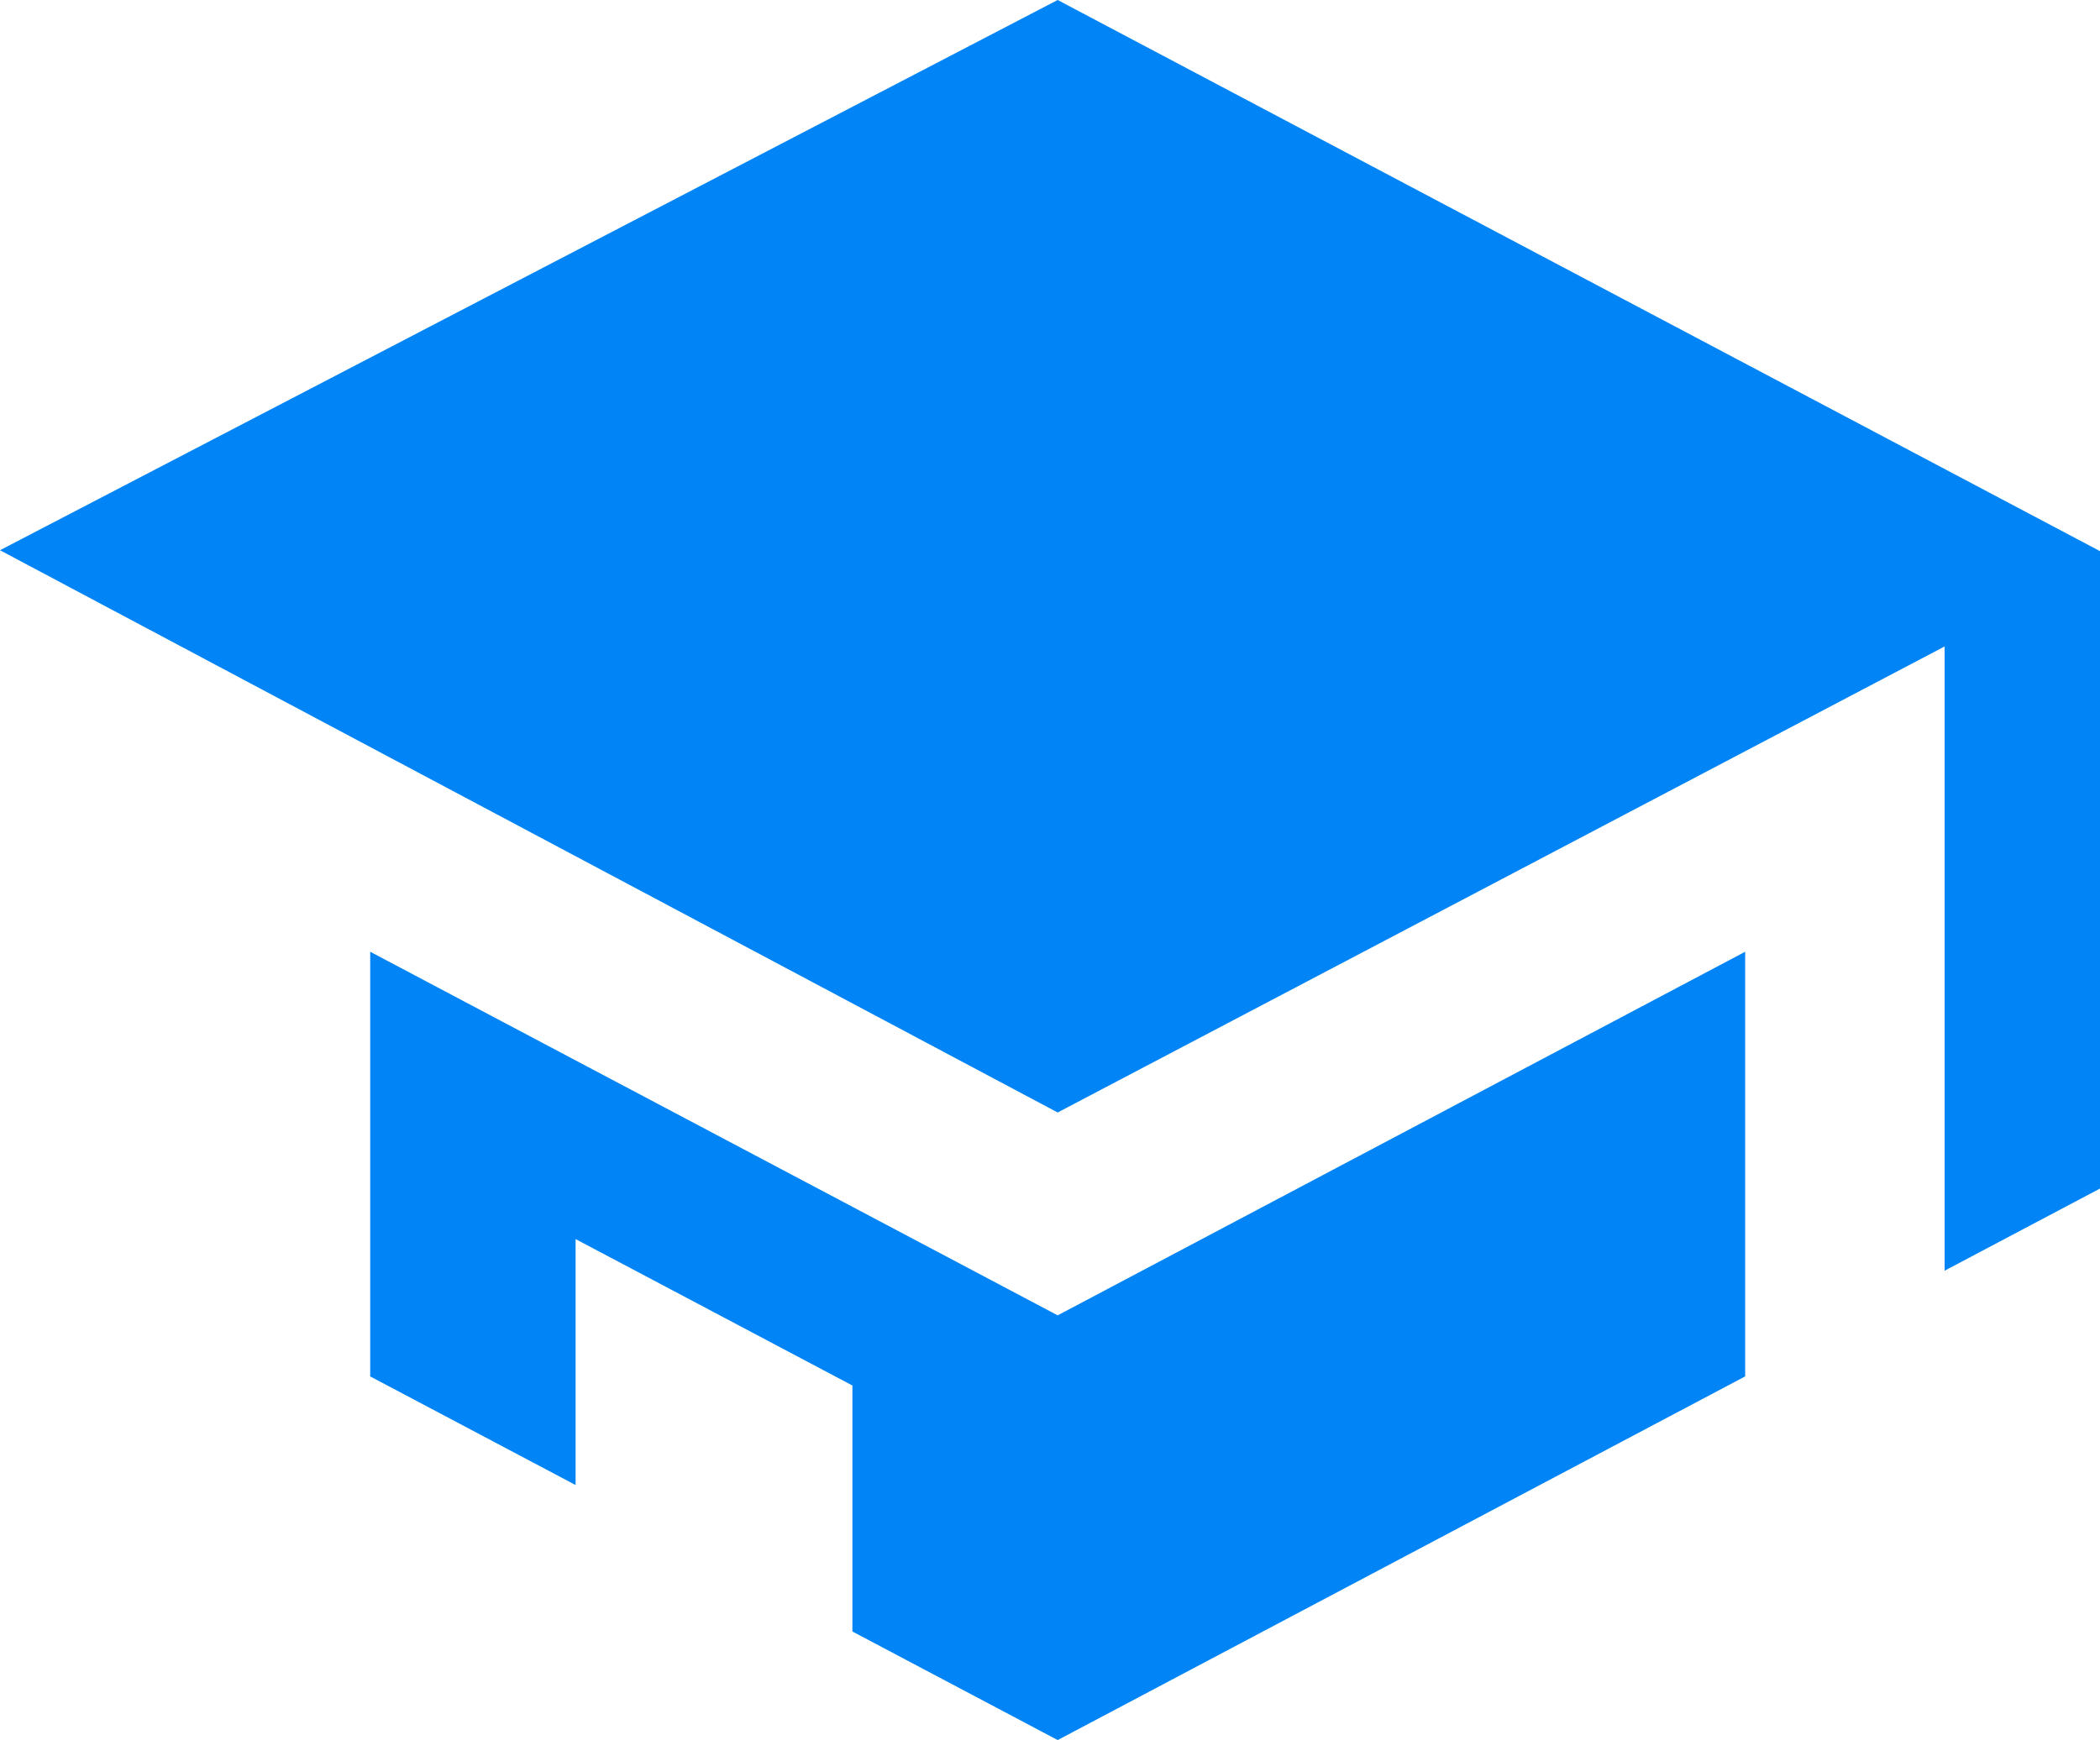
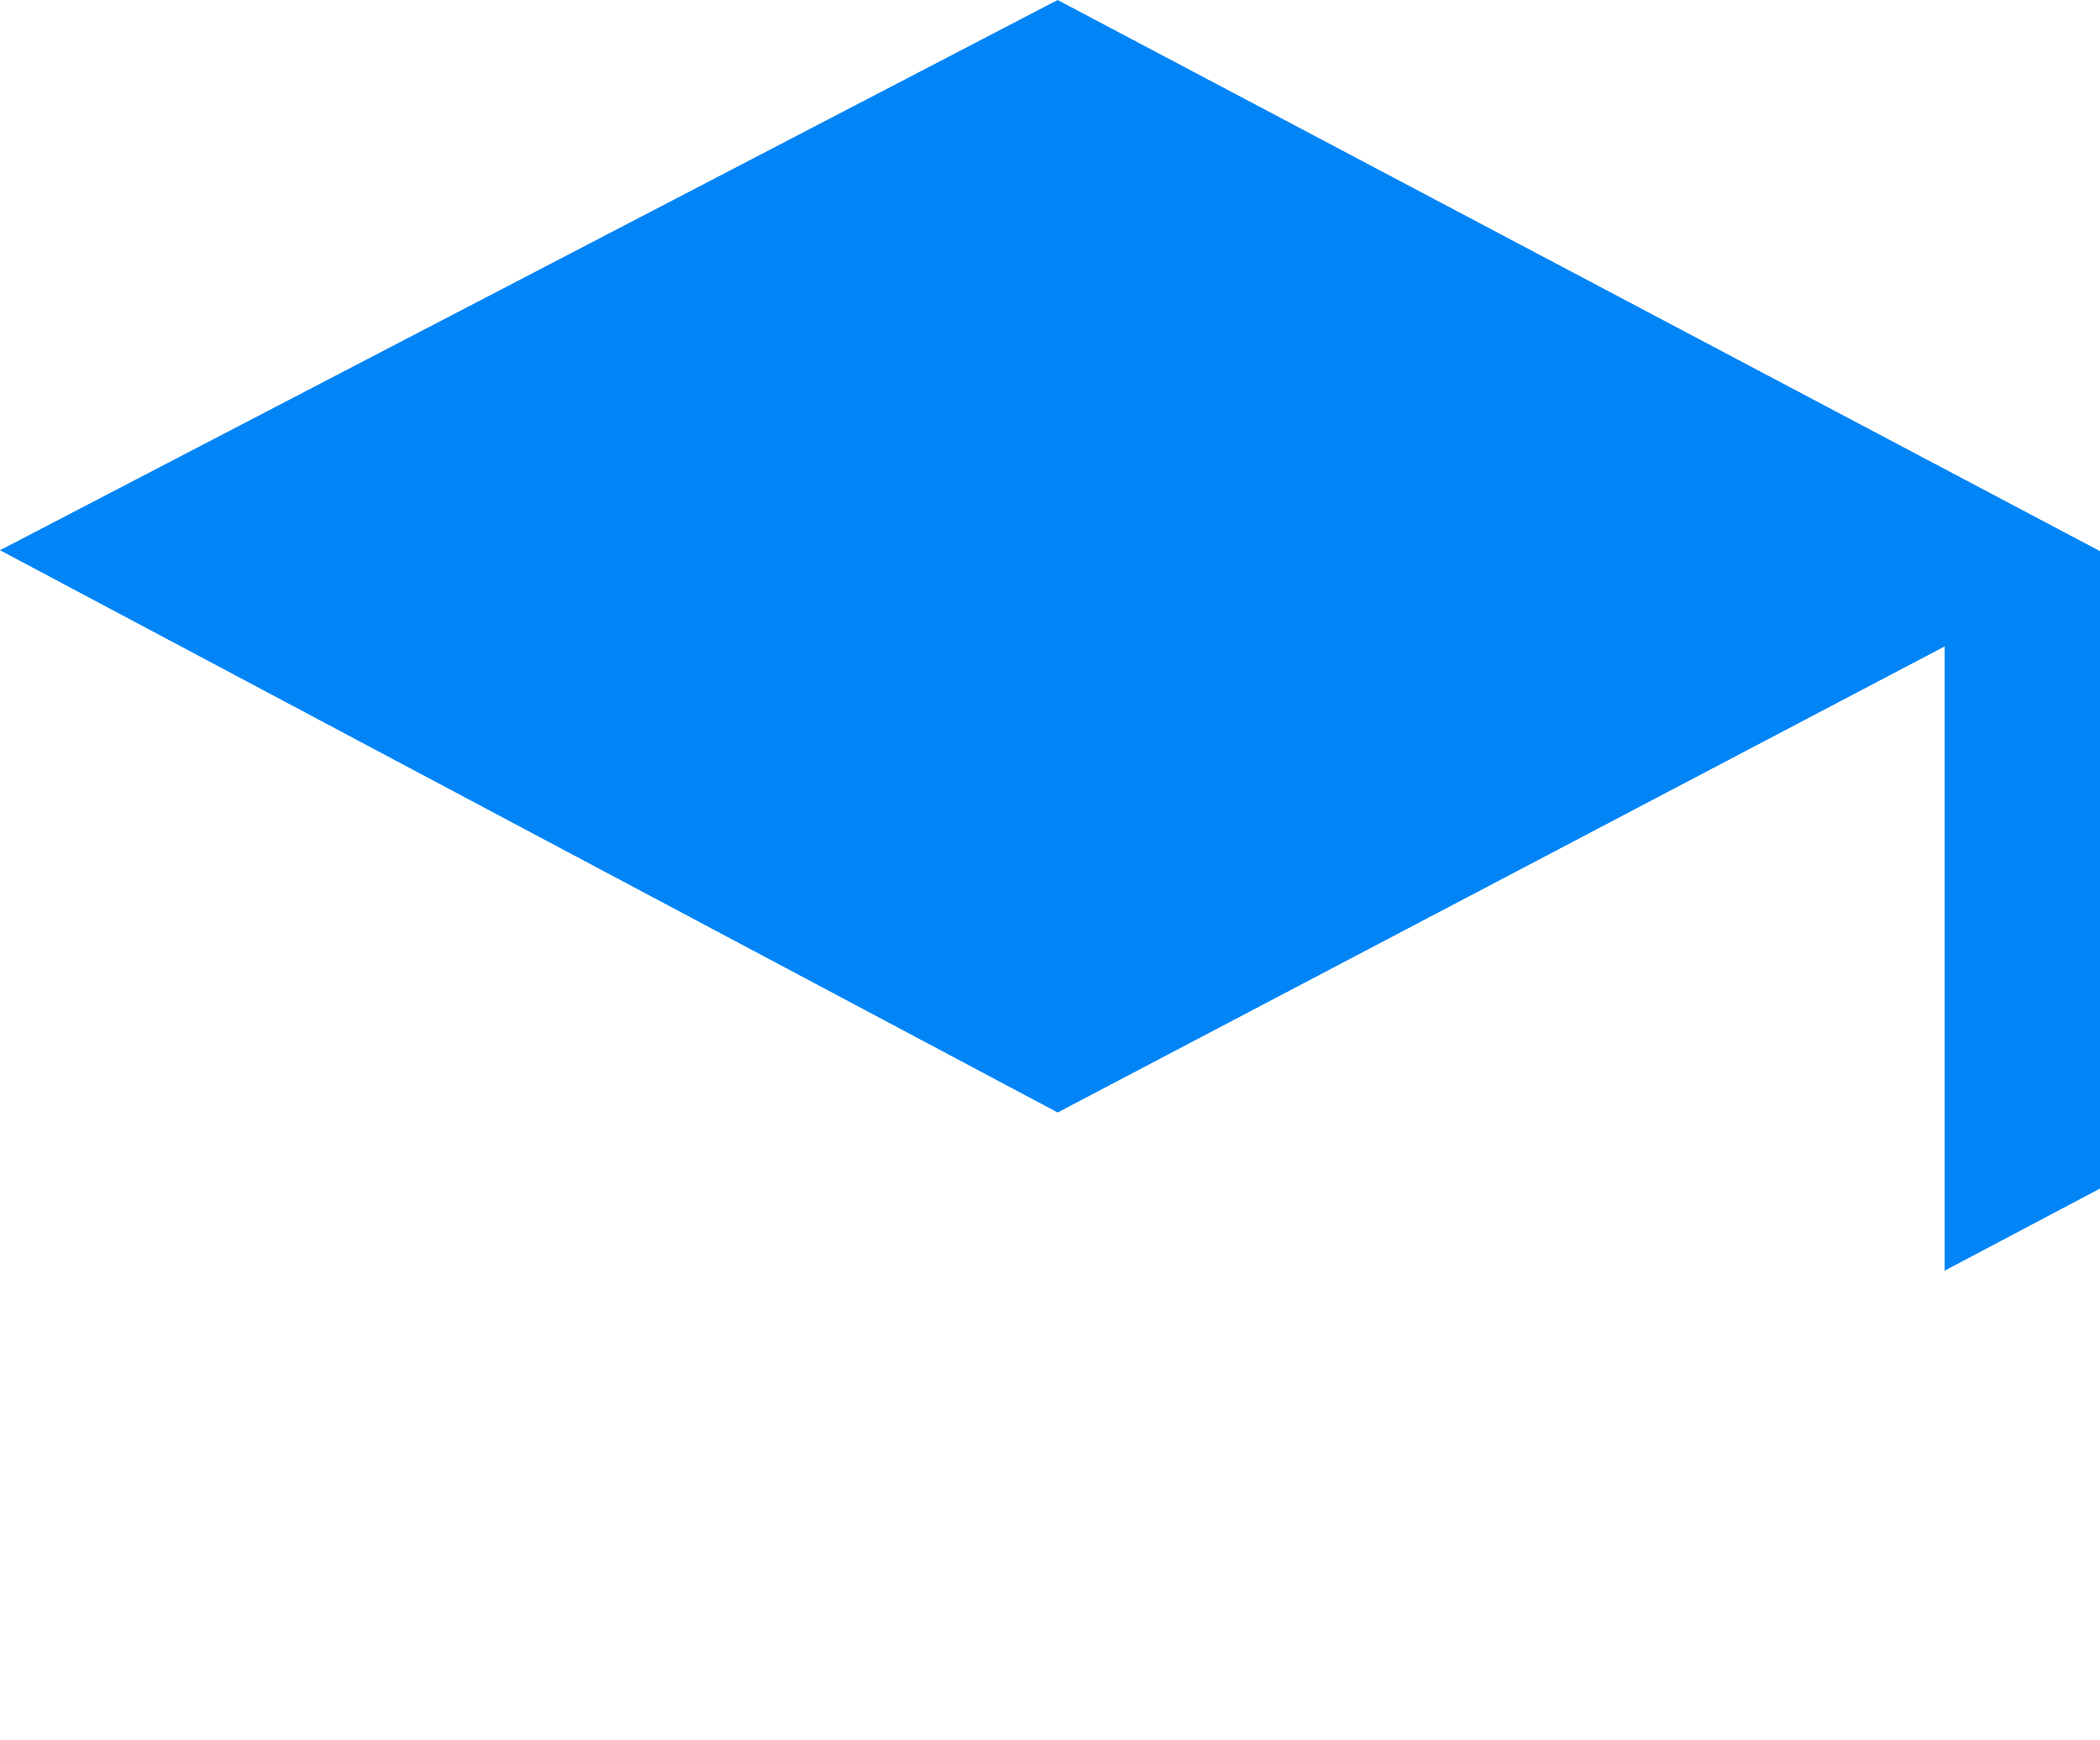
<svg xmlns="http://www.w3.org/2000/svg" id="Capa_2" data-name="Capa 2" viewBox="0 0 645.59 535.09">
  <defs>
    <style>
      .cls-1 {
        fill: #0184F6;
        stroke-width: 0px;
      }
    </style>
  </defs>
  <g id="Capa_1-2" data-name="Capa 1">
    <g>
-       <polygon class="cls-1" points="262.05 371.1 262.05 371.09 262.02 371.08 219.5 348.59 219.49 348.58 176.95 326.08 176.93 326.07 113.81 292.67 113.81 423.26 176.93 456.65 176.95 456.67 176.95 381.03 219.49 403.53 219.5 403.54 262.02 426.04 262.05 426.05 262.05 501.68 262.02 501.66 262.02 501.69 262.05 501.7 325.15 535.08 325.15 535.09 536.51 423.25 536.51 292.67 325.15 404.48 262.05 371.1" />
      <polygon class="cls-1" points="325.15 0 0 169.2 325.15 342.1 597.82 198.79 597.82 390.75 645.59 365.49 645.59 169.48 325.15 0" />
    </g>
  </g>
</svg>